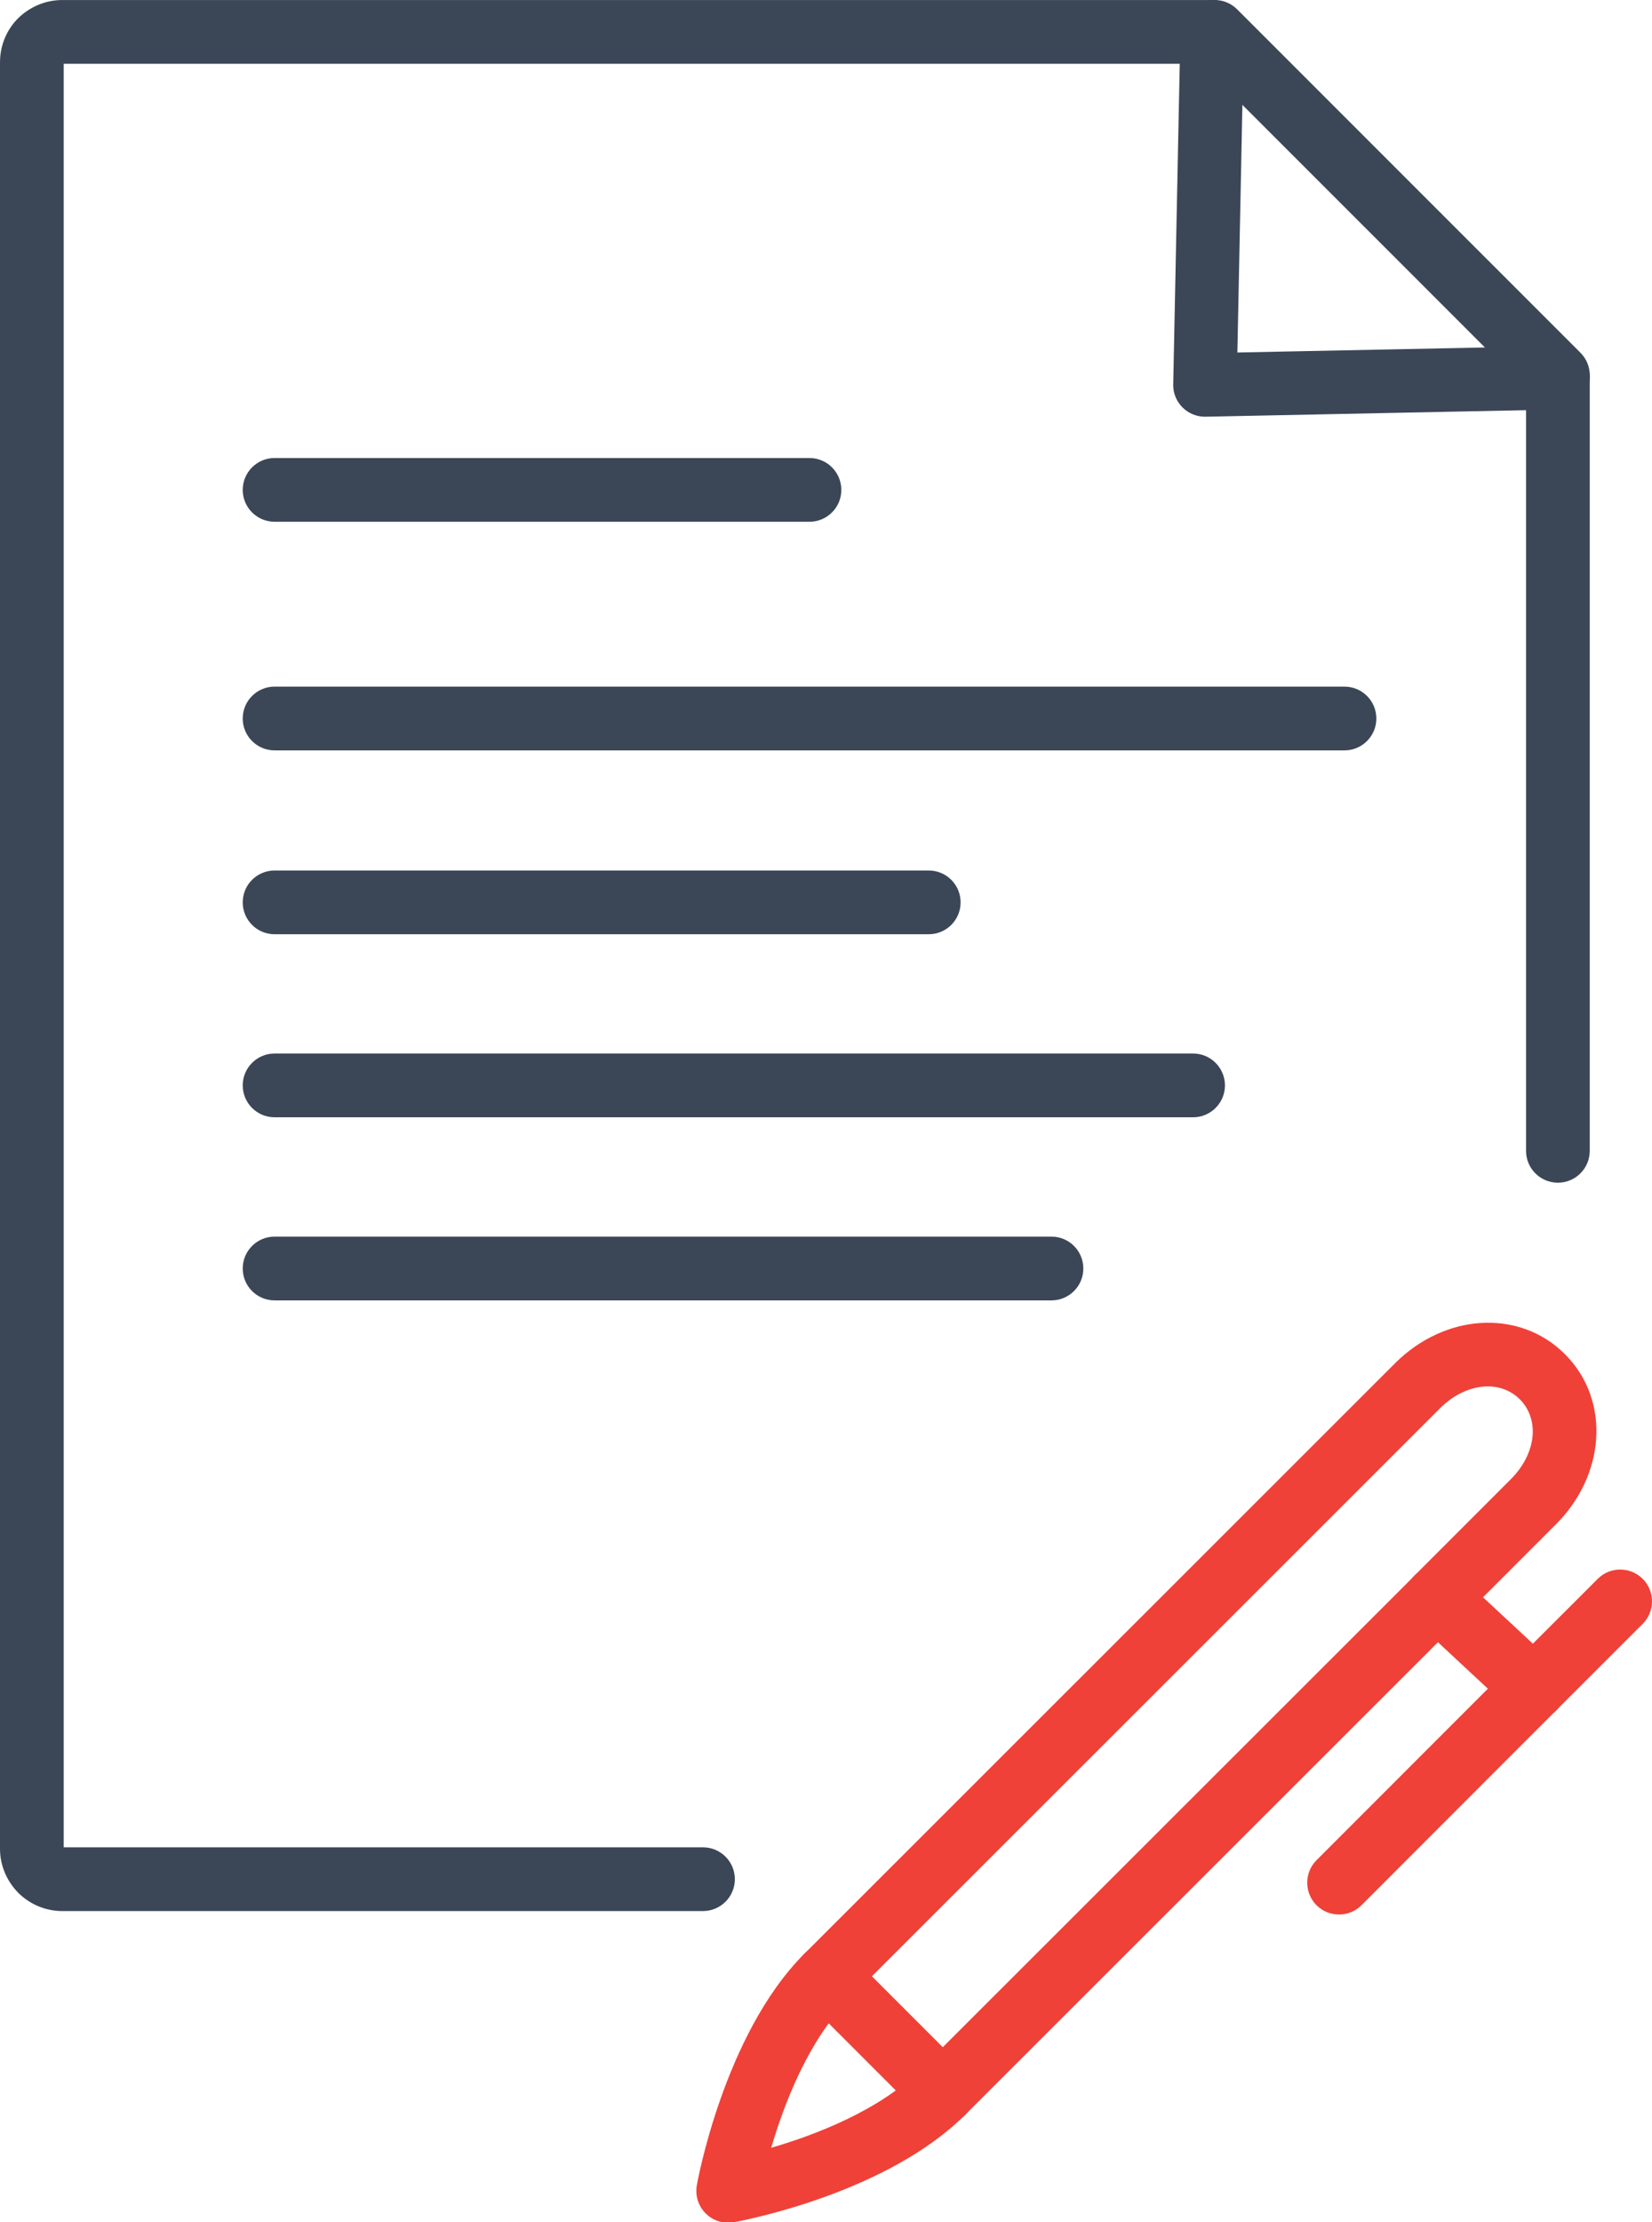
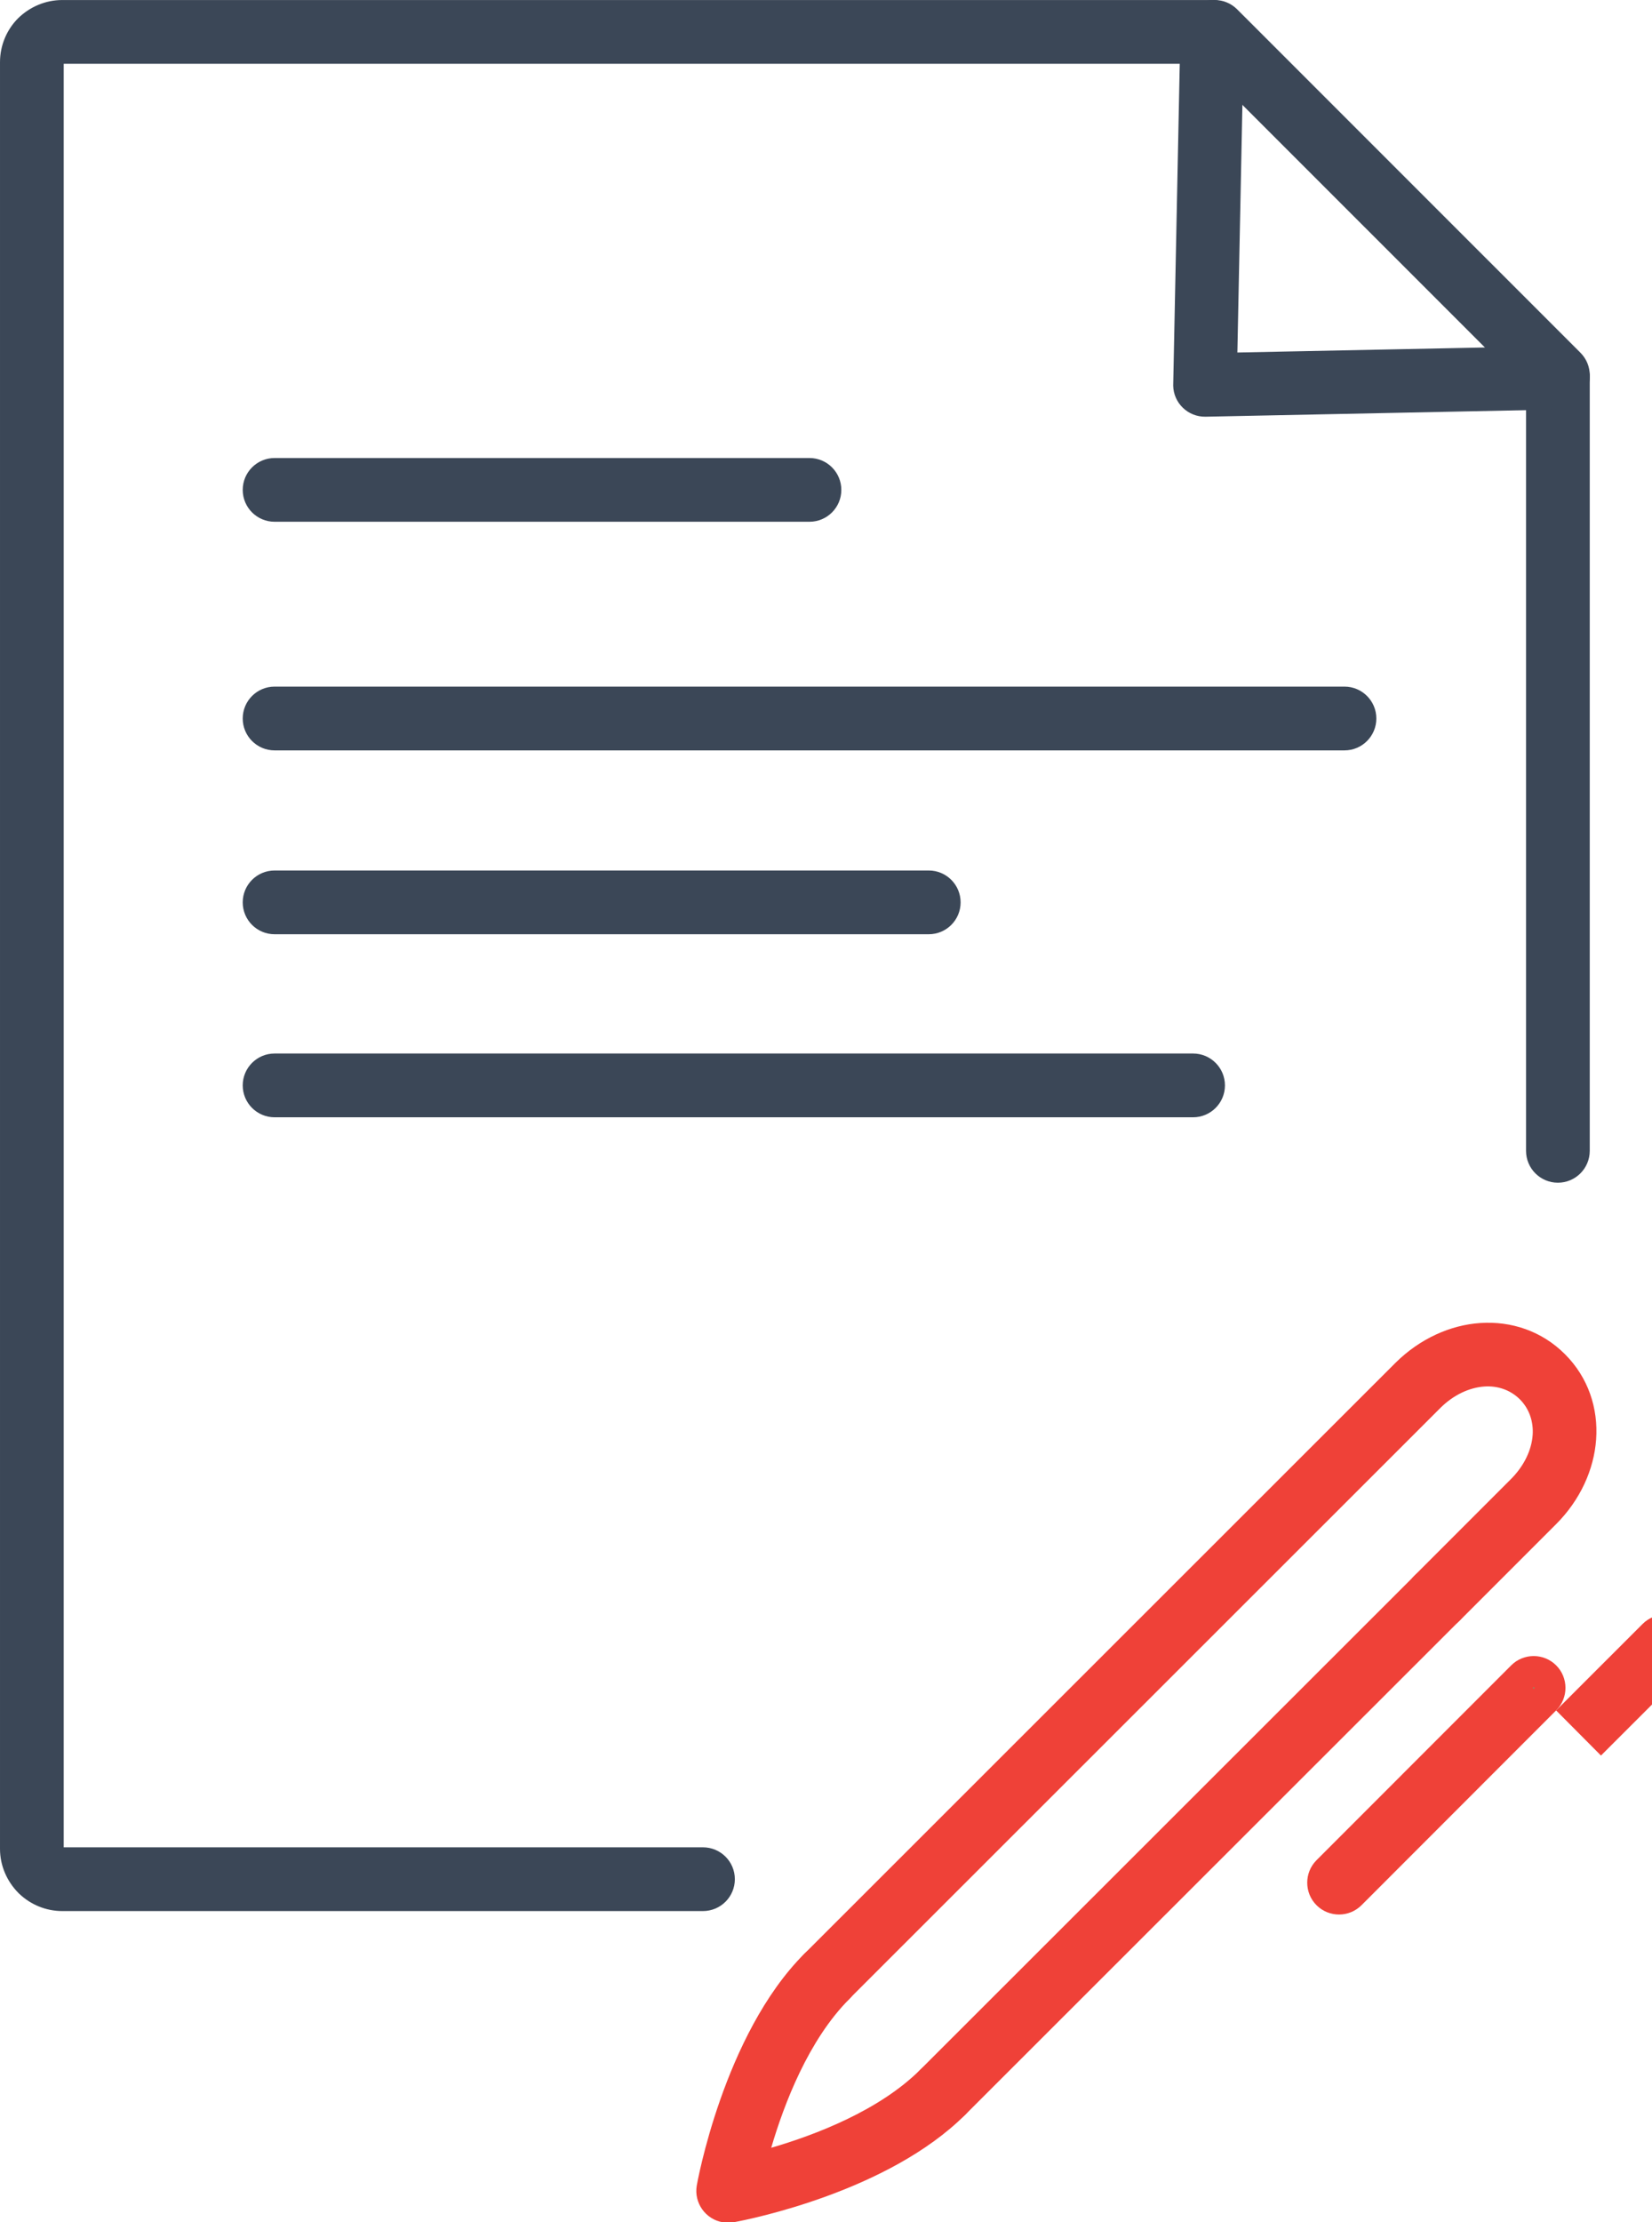
<svg xmlns="http://www.w3.org/2000/svg" xml:space="preserve" width="94.451mm" height="126.997mm" version="1.1" style="shape-rendering:geometricPrecision; text-rendering:geometricPrecision; image-rendering:optimizeQuality; fill-rule:evenodd; clip-rule:evenodd" viewBox="0 0 53183 71509">
  <defs>
    <style type="text/css">
   
    .str0 {stroke:#A67B5B;stroke-width:56.308;stroke-linecap:round;stroke-linejoin:round}
    .fil2 {fill:none}
    .fil0 {fill:#3B4757;fill-rule:nonzero}
    .fil1 {fill:#EF4138;fill-rule:nonzero}
   
  </style>
  </defs>
  <g id="Layer_x0020_1">
    <g id="_1896647492048">
      <path class="fil0" d="M51179 37031c0,566 -459,1026 -1026,1026 -566,0 -1025,-460 -1025,-1026l0 -24876c0,-566 459,-1025 1025,-1025 567,0 1026,459 1026,1025l0 24876zm-12155 -37030c567,0 1026,459 1026,1025 0,566 -459,1026 -1026,1026l-36973 0 0 57391 20580 0c567,0 1026,459 1026,1026 0,566 -459,1025 -1026,1025l-20629 0c-525,0 -1013,-209 -1372,-547l-37 -35c-369,-374 -593,-876 -593,-1420l0 -57489c0,-554 224,-1057 585,-1418 371,-361 874,-584 1417,-584l37022 0z" />
      <path class="fil0" d="M8840 16789c-567,0 -1026,-459 -1026,-1025 0,-566 459,-1026 1026,-1026l17219 0c567,0 1026,460 1026,1026 0,566 -459,1025 -1026,1025l-17219 0z" />
      <path class="fil0" d="M8840 24146c-567,0 -1026,-460 -1026,-1026 0,-566 459,-1026 1026,-1026l34443 0c566,0 1026,460 1026,1026 0,566 -460,1026 -1026,1026l-34443 0z" />
      <path class="fil0" d="M8840 30062c-567,0 -1026,-459 -1026,-1025 0,-567 459,-1026 1026,-1026l21060 0c566,0 1025,459 1025,1026 0,566 -459,1025 -1025,1025l-21060 0z" />
      <path class="fil0" d="M8840 35952c-567,0 -1026,-460 -1026,-1026 0,-566 459,-1026 1026,-1026l29569 0c566,0 1026,460 1026,1026 0,566 -460,1026 -1026,1026l-29569 0z" />
-       <path class="fil0" d="M8840 41844c-567,0 -1026,-460 -1026,-1026 0,-566 459,-1026 1026,-1026l25011 0c566,0 1025,460 1025,1026 0,566 -459,1026 -1025,1026l-25011 0z" />
      <path class="fil1" d="M46992 52148c-400,400 -1052,400 -1452,0 -400,-400 -400,-1052 0,-1452l3104 -3104c422,-423 664,-934 697,-1418 29,-422 -105,-839 -410,-1144 -308,-308 -722,-444 -1143,-415 -484,33 -993,269 -1415,687l-19029 19015c-400,398 -1051,396 -1449,-4 -398,-400 -396,-1050 4,-1448l19029 -19015c782,-773 1763,-1214 2725,-1278 999,-68 1984,258 2730,1005 747,747 1073,1738 1001,2741 -67,966 -512,1951 -1288,2726l-3104 3104z" />
      <path class="fil1" d="M25893 62869c400,-400 1053,-400 1453,0 400,400 400,1052 0,1452 -1317,1317 -2103,3377 -2518,4790 1416,-412 3480,-1198 4799,-2513 400,-398 1050,-396 1448,4 398,400 396,1051 -4,1449 -2474,2468 -6928,3360 -7418,3450l-382 8c-555,-92 -933,-621 -841,-1177 0,-10 854,-4854 3463,-7463z" />
      <path class="fil1" d="M45544 50696c400,-398 1050,-396 1448,4 398,400 396,1050 -4,1448l-15913 15899c-400,398 -1050,396 -1448,-4 -398,-400 -396,-1051 4,-1449l15913 -15898z" />
      <path class="fil1" d="M48648 53590c398,-400 1048,-402 1448,-4 400,398 402,1048 4,1448l-6267 6270c-398,400 -1048,402 -1448,4 -400,-398 -402,-1049 -4,-1449l6267 -6269z" />
-       <path class="fil1" d="M50096 55038c-400,398 -1050,396 -1448,-4 -398,-400 -396,-1050 4,-1448l2786 -2784c400,-398 1050,-396 1448,4 398,400 396,1051 -4,1449l-2786 2783z" />
+       <path class="fil1" d="M50096 55038l2786 -2784c400,-398 1050,-396 1448,4 398,400 396,1051 -4,1449l-2786 2783z" />
      <line class="fil2 str0" x1="49374" y1="54313" x2="49374" y2="54313" />
-       <path class="fil1" d="M50071 53563c413,384 435,1034 52,1447 -384,412 -1034,435 -1447,51l-3107 -2890c-413,-384 -435,-1034 -52,-1447 384,-412 1034,-435 1447,-51l3107 2890z" />
-       <path class="fil1" d="M31075 66598c400,400 400,1053 0,1453 -400,400 -1052,400 -1452,0l-3730 -3730c-400,-400 -400,-1052 0,-1452 400,-400 1053,-400 1453,0l3729 3729z" />
      <path class="fil0" d="M50133 11134c564,-11 1032,437 1042,1001 10,564 -437,1032 -1001,1042l-11363 232c-564,10 -1032,-437 -1042,-1001l232 -11402c10,-564 478,-1012 1042,-1001 564,10 1011,478 1001,1042l-209 10296 10298 -209z" />
      <path class="fil0" d="M38374 1752c-400,-400 -400,-1052 0,-1452 400,-400 1053,-400 1453,0l11053 11051c400,400 400,1052 0,1453 -400,400 -1053,400 -1453,0l-11053 -11052z" />
    </g>
  </g>
</svg>